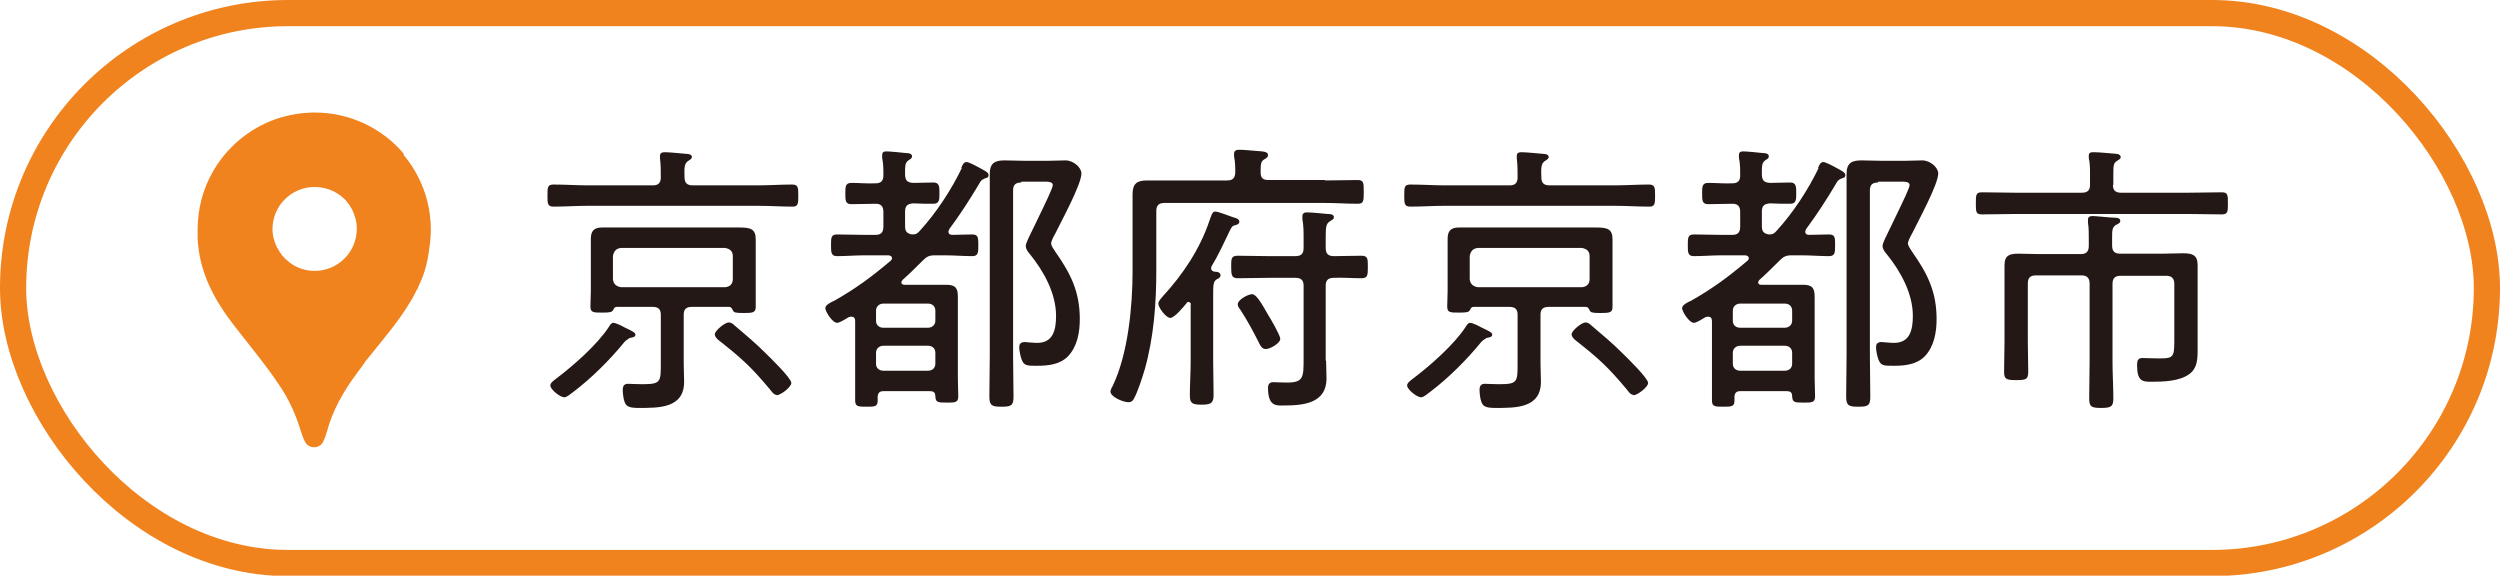
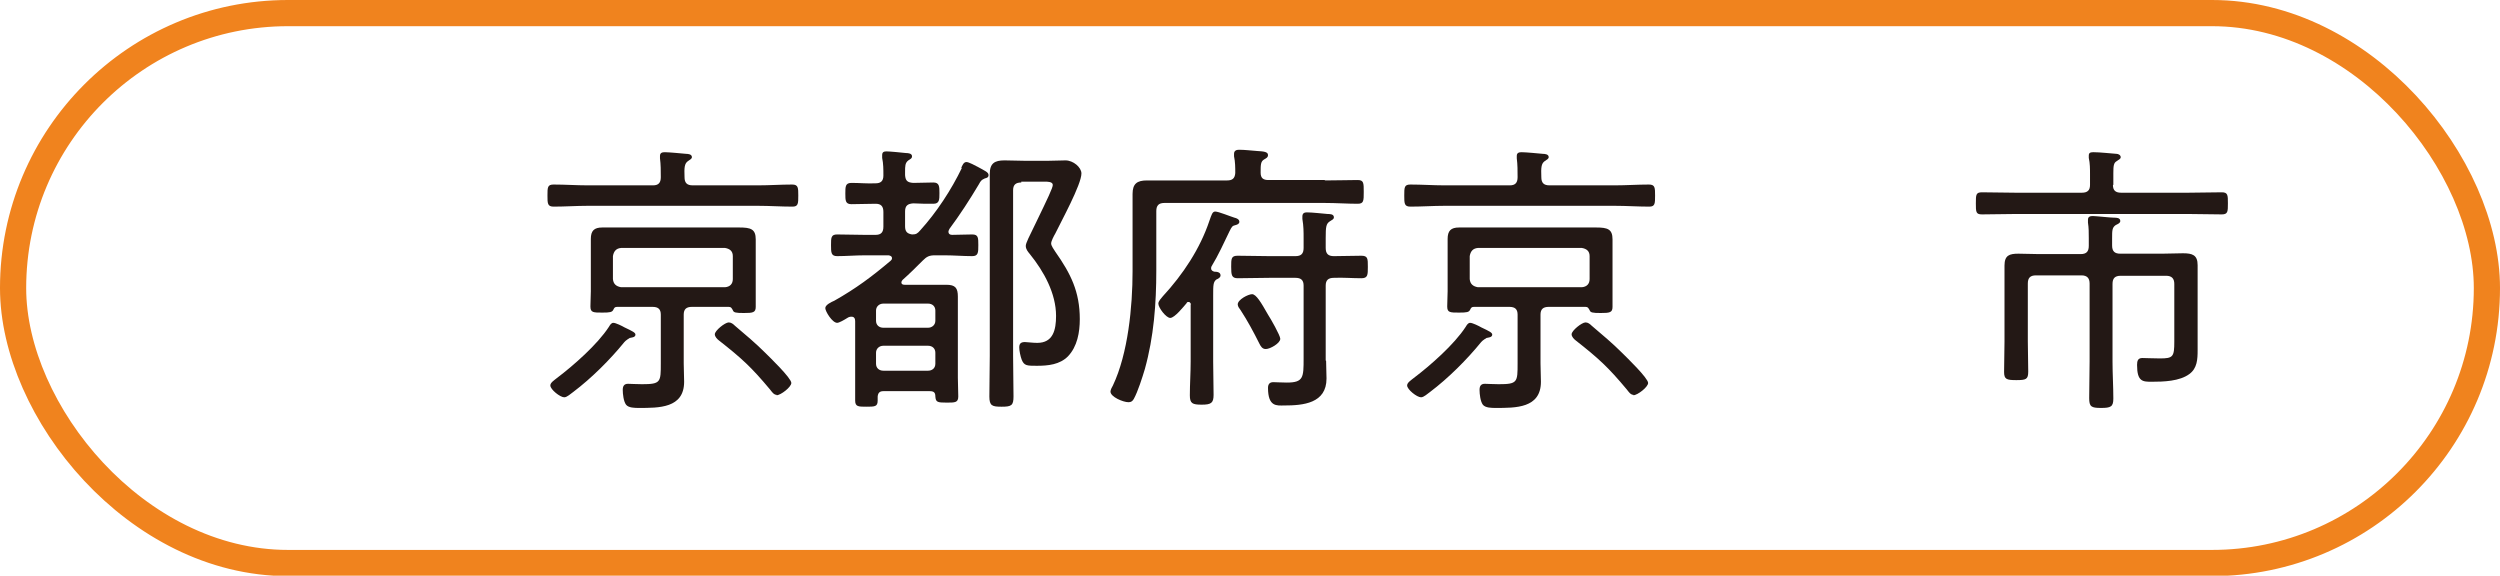
<svg xmlns="http://www.w3.org/2000/svg" id="_レイヤー_2" data-name="レイヤー 2" viewBox="0 0 61.1 14.07">
  <defs>
    <style>
      .cls-1 {
        fill: #f0831e;
      }

      .cls-2 {
        fill: none;
        stroke: #f0831e;
        stroke-miterlimit: 10;
        stroke-width: .64px;
      }

      .cls-3 {
        fill: #231815;
      }
    </style>
  </defs>
  <g id="_文字_写真_イラスト" data-name="文字・写真・イラスト">
    <g>
      <g>
        <path class="cls-3" d="m16.92,4.53h1.61c.28,0,.55-.02.83-.02.15,0,.15.08.15.27s0,.27-.14.27c-.28,0-.56-.02-.84-.02h-4.17c-.27,0-.55.02-.83.02-.15,0-.15-.08-.15-.27,0-.2,0-.27.15-.27.28,0,.56.02.83.02h1.6c.13,0,.19-.06.19-.2,0-.15,0-.31-.02-.46,0-.02,0-.04,0-.06,0-.08.06-.09.12-.09.1,0,.41.03.52.04.05,0,.14.01.14.08,0,.04-.04.06-.1.1-.08.06-.09.15-.08.39,0,.14.06.2.2.2Zm-1.53,3.73s-.1.06-.13.1c-.35.43-.8.88-1.25,1.22-.06.04-.15.13-.22.13-.1,0-.34-.19-.34-.29,0-.07.1-.13.16-.18.41-.31.99-.82,1.27-1.25.03-.05.06-.1.11-.1.06,0,.22.08.27.11.21.1.27.13.27.18,0,.07-.11.07-.14.08Zm-.31-.76c-.06,0-.07.03-.09.07-.03.06-.08.07-.27.07-.22,0-.29,0-.29-.15,0-.13.01-.25.01-.37v-.92c0-.12,0-.24,0-.36,0-.2.08-.28.28-.28.18,0,.37,0,.55,0h2.36c.17,0,.32,0,.44,0,.28,0,.4.04.4.29,0,.12,0,.24,0,.35v.92c0,.13,0,.25,0,.38,0,.14-.07.15-.29.15-.2,0-.25-.01-.27-.07-.03-.05-.04-.08-.1-.08h-.9c-.14,0-.2.06-.2.19v1.19c0,.15.01.3.01.45,0,.65-.62.64-1.11.64-.09,0-.25,0-.31-.08s-.08-.26-.08-.36c0-.09.03-.15.13-.15.06,0,.19.01.34.01.46,0,.46-.05.46-.51v-1.19c0-.13-.06-.19-.2-.19h-.88Zm2.64-.48c.12-.01.19-.08.19-.2v-.56c0-.12-.07-.18-.19-.2h-2.54c-.12.01-.18.08-.2.2v.56c.01.12.08.18.2.2h2.54Zm1.26,2.63c-.07,0-.12-.08-.16-.13-.46-.55-.69-.76-1.25-1.2-.04-.03-.1-.09-.1-.15,0-.09.25-.29.34-.29.06,0,.11.04.15.08.26.22.51.43.75.67.1.1.63.61.63.73,0,.1-.26.3-.36.3Z" />
        <path class="cls-3" d="m23.49,4.11c.03-.07.06-.15.13-.15.06,0,.22.09.28.12.18.1.26.13.26.2,0,.06-.05.07-.09.08-.09.04-.1.06-.15.15-.22.37-.46.74-.72,1.09,0,.02-.02.03-.02.06,0,.06.04.08.09.08.16,0,.32-.01.49-.01.15,0,.15.08.15.26s0,.27-.15.27c-.22,0-.45-.02-.67-.02h-.24c-.14,0-.2.03-.3.13-.16.16-.32.32-.49.47-.01.01-.03.04-.03.06,0,.05.04.06.08.06h1.02c.22,0,.28.08.28.29,0,.13,0,.26,0,.39v1.59c0,.15.01.31.01.46s-.08.15-.28.15c-.23,0-.27-.01-.28-.15,0-.1-.04-.13-.14-.13h-1.13c-.09,0-.13.04-.14.13,0,.03,0,.07,0,.1,0,.15-.07.15-.28.15-.19,0-.27,0-.27-.15,0-.15,0-.31,0-.46v-1.48c0-.06-.02-.11-.09-.11-.04,0-.07.01-.1.03-.08.05-.2.12-.25.12-.12,0-.29-.28-.29-.36,0-.08.15-.15.22-.18.53-.3.92-.59,1.38-.98.02-.02.03-.03.03-.06,0-.05-.04-.06-.08-.07h-.59c-.22,0-.45.02-.67.02-.15,0-.15-.09-.15-.27s0-.26.15-.26c.22,0,.45.01.67.01h.27c.13,0,.19-.06.19-.2v-.36c0-.14-.06-.2-.19-.2-.2,0-.39.01-.59.01-.15,0-.15-.09-.15-.26s0-.26.15-.26c.2,0,.39.02.59.01.13,0,.19-.06.19-.19,0-.15,0-.29-.03-.43v-.07c0-.08.05-.09.11-.09.08,0,.38.03.47.04.06,0,.15.01.15.08,0,.05-.03.06-.09.1-.08.06-.08.14-.08.28v.08c.01.14.06.18.2.19.13,0,.37-.01.49-.01.15,0,.15.1.15.26s0,.26-.15.26-.33,0-.49-.01c-.14.01-.2.06-.2.2v.36c0,.13.05.18.17.2.1,0,.13-.02.2-.1.4-.44.76-.99,1.02-1.53Zm-.81,3.9c.1,0,.18-.07.18-.17v-.25c0-.1-.07-.17-.18-.17h-1.09c-.1,0-.18.07-.18.17v.25c0,.1.07.17.18.17h1.09Zm-1.09.44c-.1,0-.18.07-.18.17v.27c0,.1.07.17.18.17h1.09c.1,0,.18-.06.18-.17v-.27c0-.1-.07-.17-.18-.17h-1.09Zm3.37-3.99c-.14,0-.2.06-.2.19v4.05c0,.33.01.67.01.99,0,.22-.05.25-.29.25-.23,0-.3-.02-.3-.25,0-.33.01-.67.01-1v-3.92c0-.17,0-.34,0-.52,0-.26.12-.33.36-.33.17,0,.33.01.5.01h.56c.13,0,.32-.01.43-.01.19,0,.39.17.39.32,0,.27-.5,1.18-.64,1.47-.03.05-.1.18-.1.24,0,.06.07.15.1.2.38.54.6.98.6,1.65,0,.32-.06.67-.29.91-.2.2-.48.23-.76.23-.24,0-.31,0-.37-.15-.03-.08-.06-.22-.06-.3,0-.1.05-.13.14-.13.06,0,.18.02.3.02.39,0,.46-.32.46-.66,0-.55-.3-1.09-.64-1.51-.05-.06-.1-.12-.1-.2,0-.07.08-.22.25-.57.29-.6.41-.85.41-.92,0-.08-.13-.08-.18-.08h-.59Z" />
        <path class="cls-3" d="m32.37,4.41c.29,0,.6-.01.81-.01.15,0,.15.07.15.29s0,.29-.15.29c-.25,0-.53-.02-.81-.02h-3.91c-.14,0-.2.06-.2.2v1.45c0,.81-.06,1.62-.28,2.41-.06.2-.17.55-.27.73-.03.05-.06.08-.13.08-.13,0-.44-.13-.44-.26,0-.04.04-.12.06-.15.37-.78.48-1.93.48-2.79v-1.28c0-.2,0-.41,0-.61,0-.25.11-.33.35-.33s.46,0,.69,0h1.27c.13,0,.19-.05.2-.18,0-.13,0-.27-.03-.41,0-.02,0-.04,0-.06,0-.08.06-.1.12-.1.15,0,.29.02.44.03.17.01.27.02.27.1,0,.06-.05.08-.1.11-.08.05-.08.13-.08.32,0,.13.06.18.19.18h1.39Zm-3.26,3.04s-.01-.07-.06-.07c-.02,0-.04,0-.05.03-.07.08-.29.36-.4.36-.1,0-.29-.25-.29-.35,0-.06.07-.13.11-.18.49-.53.91-1.16,1.14-1.85.05-.14.07-.22.14-.22.08,0,.37.12.47.15.05.01.12.04.12.1,0,.05-.05.07-.09.08-.08.02-.09.03-.15.15-.14.29-.27.58-.44.86-.01.02-.01.03-.01.05,0,.05.04.07.08.08.06,0,.15.01.15.09,0,.05-.05.08-.1.1-.08.06-.08.14-.08.39v1.62c0,.27.01.54.01.81,0,.2-.06.24-.29.24s-.29-.03-.29-.23c0-.27.02-.55.02-.82v-1.41Zm3.3,1.37c0,.15.01.29.01.43,0,.61-.57.66-1.04.66-.17,0-.39.04-.39-.43,0-.09.04-.14.13-.14.06,0,.2.01.33.01.41,0,.41-.13.41-.59v-1.78c0-.13-.06-.19-.2-.19h-.63c-.26,0-.52.01-.78.01-.15,0-.16-.08-.16-.28s0-.27.16-.27c.26,0,.52.01.78.01h.63c.14,0,.2-.06.2-.2v-.23c0-.17,0-.3-.03-.48v-.06c0-.08.05-.1.11-.1.12,0,.39.03.51.04.05,0,.15,0,.15.08,0,.05-.04.06-.1.1-.09.06-.1.13-.1.41v.24c0,.14.06.2.2.2.22,0,.45-.01.67-.01.16,0,.16.07.16.27s0,.28-.16.28c-.22,0-.45-.02-.67-.01-.14,0-.2.06-.2.19v1.83Zm-1.48-.29c-.08,0-.12-.07-.15-.13-.14-.28-.29-.56-.46-.82-.03-.04-.07-.09-.07-.14,0-.12.26-.25.35-.25.1,0,.22.2.39.5.06.09.3.51.3.59,0,.11-.25.25-.35.25Z" />
        <path class="cls-3" d="m37.86,4.53h1.61c.28,0,.55-.02.83-.02.15,0,.15.08.15.27s0,.27-.14.27c-.28,0-.56-.02-.84-.02h-4.17c-.27,0-.55.02-.83.02-.15,0-.15-.08-.15-.27,0-.2,0-.27.15-.27.28,0,.56.02.83.02h1.6c.13,0,.19-.06.19-.2,0-.15,0-.31-.02-.46,0-.02,0-.04,0-.06,0-.08.06-.09.12-.09.1,0,.41.03.52.04.05,0,.14.01.14.08,0,.04-.04.06-.1.1-.08.06-.09.15-.08.39,0,.14.06.2.2.2Zm-1.53,3.73s-.1.06-.13.1c-.35.43-.8.88-1.25,1.22-.06.04-.15.13-.22.13-.1,0-.34-.19-.34-.29,0-.07.1-.13.16-.18.41-.31.99-.82,1.27-1.25.03-.05.06-.1.11-.1.06,0,.22.08.27.11.21.1.27.13.27.18,0,.07-.11.07-.14.08Zm-.31-.76c-.06,0-.07.03-.09.07-.03.06-.08.07-.27.07-.22,0-.29,0-.29-.15,0-.13.01-.25.01-.37v-.92c0-.12,0-.24,0-.36,0-.2.08-.28.28-.28.18,0,.37,0,.55,0h2.36c.17,0,.32,0,.44,0,.28,0,.4.04.4.29,0,.12,0,.24,0,.35v.92c0,.13,0,.25,0,.38,0,.14-.07.15-.29.15-.2,0-.25-.01-.27-.07-.03-.05-.04-.08-.1-.08h-.9c-.14,0-.2.06-.2.19v1.19c0,.15.01.3.01.45,0,.65-.62.64-1.11.64-.09,0-.25,0-.31-.08s-.08-.26-.08-.36c0-.09.03-.15.13-.15.06,0,.19.01.34.01.46,0,.46-.05.46-.51v-1.19c0-.13-.06-.19-.2-.19h-.88Zm2.64-.48c.12-.01.19-.08.19-.2v-.56c0-.12-.07-.18-.19-.2h-2.54c-.12.01-.18.08-.2.2v.56c.01.12.08.18.2.2h2.54Zm1.26,2.63c-.07,0-.12-.08-.16-.13-.46-.55-.69-.76-1.25-1.2-.04-.03-.1-.09-.1-.15,0-.09.25-.29.34-.29.06,0,.11.04.15.08.26.22.51.43.75.67.1.1.63.61.63.73,0,.1-.26.3-.36.3Z" />
-         <path class="cls-3" d="m44.43,4.11c.03-.07.06-.15.13-.15.06,0,.22.09.28.12.18.1.26.13.26.2,0,.06-.05.07-.09.08-.09.04-.1.06-.15.15-.22.37-.46.74-.72,1.09,0,.02-.02.03-.02.06,0,.06.04.08.09.08.16,0,.32-.01.49-.01.15,0,.15.08.15.26s0,.27-.15.27c-.22,0-.45-.02-.67-.02h-.24c-.14,0-.2.03-.3.13-.16.16-.32.32-.49.47-.01.01-.03.04-.03.06,0,.05.04.06.08.06h1.02c.22,0,.28.08.28.29,0,.13,0,.26,0,.39v1.59c0,.15.01.31.01.46s-.08.15-.28.15c-.23,0-.27-.01-.28-.15,0-.1-.04-.13-.14-.13h-1.13c-.09,0-.13.04-.14.13,0,.03,0,.07,0,.1,0,.15-.07.15-.28.15-.19,0-.27,0-.27-.15,0-.15,0-.31,0-.46v-1.48c0-.06-.02-.11-.09-.11-.04,0-.07.01-.1.03-.08.05-.2.12-.25.12-.12,0-.29-.28-.29-.36,0-.08.15-.15.22-.18.53-.3.92-.59,1.38-.98.02-.02.03-.03.03-.06,0-.05-.04-.06-.08-.07h-.59c-.22,0-.45.02-.67.02-.15,0-.15-.09-.15-.27s0-.26.15-.26c.22,0,.45.01.67.01h.27c.13,0,.19-.06.19-.2v-.36c0-.14-.06-.2-.19-.2-.2,0-.39.01-.59.01-.15,0-.15-.09-.15-.26s0-.26.15-.26c.2,0,.39.02.59.01.13,0,.19-.06.19-.19,0-.15,0-.29-.03-.43v-.07c0-.08.05-.09.11-.09.08,0,.38.03.47.04.06,0,.15.01.15.08,0,.05-.03.06-.09.1-.08.06-.08.14-.08.28v.08c.01.14.06.18.2.19.13,0,.37-.01.49-.01.15,0,.15.1.15.26s0,.26-.15.26-.33,0-.49-.01c-.14.01-.2.06-.2.2v.36c0,.13.05.18.17.2.1,0,.13-.02.2-.1.4-.44.76-.99,1.02-1.53Zm-.81,3.9c.1,0,.18-.07.18-.17v-.25c0-.1-.07-.17-.18-.17h-1.09c-.1,0-.18.07-.18.17v.25c0,.1.07.17.18.17h1.09Zm-1.09.44c-.1,0-.18.07-.18.17v.27c0,.1.07.17.18.17h1.09c.1,0,.18-.06.18-.17v-.27c0-.1-.07-.17-.18-.17h-1.09Zm3.37-3.99c-.14,0-.2.06-.2.19v4.05c0,.33.01.67.01.99,0,.22-.05.25-.29.25-.23,0-.3-.02-.3-.25,0-.33.01-.67.01-1v-3.92c0-.17,0-.34,0-.52,0-.26.12-.33.36-.33.17,0,.33.01.5.01h.56c.13,0,.32-.01.43-.01.19,0,.39.17.39.32,0,.27-.5,1.18-.64,1.47-.03.05-.1.18-.1.24,0,.06.07.15.1.2.38.54.6.98.6,1.65,0,.32-.06.67-.29.91-.2.2-.48.23-.76.23-.24,0-.31,0-.37-.15-.03-.08-.06-.22-.06-.3,0-.1.05-.13.14-.13.06,0,.18.02.3.02.39,0,.46-.32.46-.66,0-.55-.3-1.09-.64-1.51-.05-.06-.1-.12-.1-.2,0-.07.08-.22.25-.57.29-.6.41-.85.41-.92,0-.08-.13-.08-.18-.08h-.59Z" />
        <path class="cls-3" d="m51.64,4.52c0,.13.06.19.2.19h1.64c.27,0,.55-.01.82-.01.15,0,.15.07.15.27s0,.27-.15.27c-.27,0-.55-.01-.82-.01h-4.22c-.27,0-.55.01-.82.01-.15,0-.15-.06-.15-.27s0-.27.15-.27c.27,0,.55.01.82.01h1.62c.14,0,.2-.06.2-.19v-.26c0-.13,0-.27-.03-.4,0-.02,0-.04,0-.06,0-.08.06-.08.12-.08.15,0,.41.03.56.04.04,0,.1.03.1.08,0,.05-.05.06-.1.1-.07.04-.08.11-.08.29v.29Zm1.5,2.42c0-.13-.06-.2-.2-.2h-1.11c-.14,0-.2.06-.2.2v1.9c0,.3.02.6.02.9,0,.2-.06.23-.3.23s-.29-.03-.29-.24c0-.3.01-.6.01-.9v-1.9c0-.13-.06-.2-.2-.2h-1.11c-.14,0-.2.06-.2.2v1.41c0,.25.01.49.01.74,0,.19-.05.21-.29.21s-.3-.02-.3-.2c0-.25.01-.5.01-.74v-1.38c0-.16,0-.32,0-.48,0-.25.12-.29.34-.29.17,0,.34.01.5.01h1.02c.14,0,.2-.06.2-.2v-.19c0-.13,0-.25-.02-.38,0-.02,0-.05,0-.07,0-.08.06-.09.12-.09.07,0,.43.04.52.04.05,0,.15,0,.15.08,0,.05-.05.07-.11.1-.09.06-.09.13-.09.33v.17c0,.14.06.2.2.2h1.02c.18,0,.34-.01.51-.01.23,0,.36.04.36.29,0,.15,0,.31,0,.46v1.62c0,.22-.01.44-.2.58-.24.18-.64.19-.92.19-.22,0-.36,0-.36-.41,0-.1.02-.17.13-.17.09,0,.26.01.43.01.32,0,.35-.04.35-.41v-1.43Z" />
      </g>
-       <path class="cls-1" d="m9.87,3.76c-.52-.62-1.31-1.01-2.18-1.01-.33,0-.65.06-.95.16-.65.23-1.2.69-1.54,1.29-.24.42-.37.9-.37,1.41,0,.07,0,.15,0,.22.04.83.41,1.51.91,2.15.37.48.76.94,1.09,1.44.23.34.4.71.52,1.11.03.09.06.18.1.26.05.09.12.14.23.14.1,0,.18-.05.22-.14.04-.08.07-.16.09-.24.14-.52.4-.98.72-1.41.08-.11.16-.21.23-.32.02-.02.03-.04.05-.06.42-.53.87-1.03,1.18-1.64,0-.02.02-.04.03-.05.01-.03.03-.07.04-.1.13-.26.2-.53.24-.81.01-.08.02-.15.03-.22.01-.1.02-.21.02-.32,0-.7-.25-1.34-.67-1.84Zm-3.09,2.31c-.07-.14-.12-.3-.12-.47,0-.57.46-1.03,1.03-1.03.24,0,.46.08.63.21,0,0,0,0,0,0,.05.04.11.09.15.14.05.06.09.12.13.19,0,0,0,0,0,0,.07.14.12.3.12.48,0,.57-.46,1.03-1.03,1.03-.24,0-.46-.08-.63-.22-.12-.09-.21-.2-.28-.34Z" />
      <rect class="cls-2" x=".32" y=".32" width="60.46" height="13.44" rx="6.72" ry="6.72" />
    </g>
  </g>
</svg>